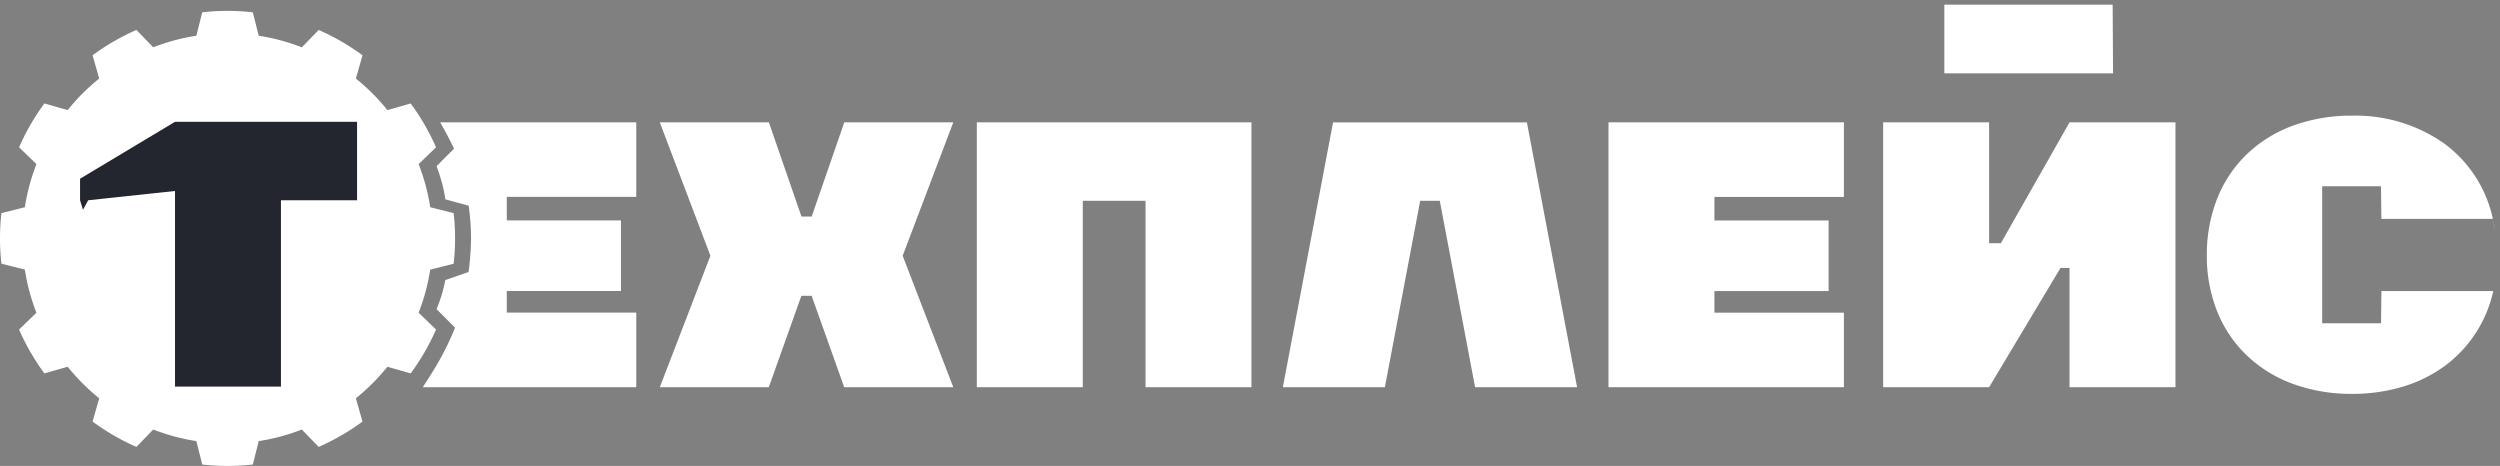
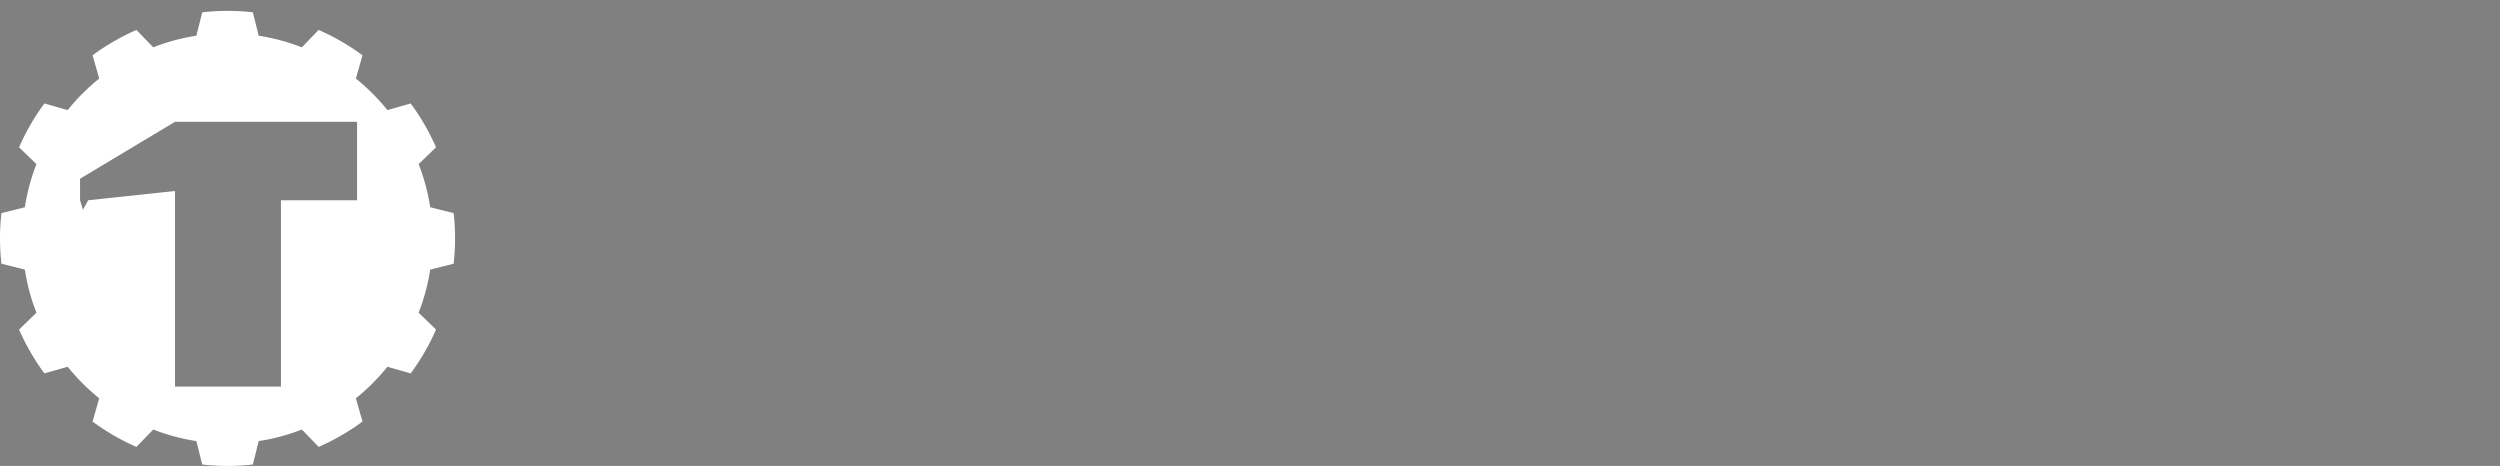
<svg xmlns="http://www.w3.org/2000/svg" width="268.557" height="50.054" viewBox="0 0 268.557 50.054">
  <rect x="0" y="0" width="268.557" height="50.054" fill="#808080" stroke="none" />
  <g id="Сгруппировать_6271" data-name="Сгруппировать 6271" transform="translate(-360 -22.223)">
    <g id="Сгруппировать_6270" data-name="Сгруппировать 6270" transform="translate(-11040.106 2998.832)">
-       <path id="Вычитание_9" data-name="Вычитание 9" d="M207.243,41.81a18.284,18.284,0,0,1-6.348-1.074,14.229,14.229,0,0,1-4.926-3.03,13.421,13.421,0,0,1-3.187-4.7,16.038,16.038,0,0,1-1.133-6.076,16.372,16.372,0,0,1,1.133-6.149,13.483,13.483,0,0,1,3.187-4.735A14.173,14.173,0,0,1,200.895,13a18.239,18.239,0,0,1,6.348-1.076,16.564,16.564,0,0,1,9.936,3.014,13.559,13.559,0,0,1,5.195,8.071H210.4l-.042-3.5H204.04V34.223h6.322l.042-3.456h12.012a13.616,13.616,0,0,1-5.216,8.05,14.851,14.851,0,0,1-4.481,2.215A18.8,18.8,0,0,1,207.243,41.81ZM56.989,41.094H45.272l-3.5-9.82h-1.1l-3.5,9.82H25.463L30.9,26.974l-5.437-14.33H37.18l3.5,10.115h1.1l3.5-10.115H56.989l-5.437,14.33,5.437,14.119Zm67.014,0H113.044l-3.793-20.02h-2.107l-3.793,20.02H92.392l5.395-28.449h20.821L124,41.093Zm64.274,0H176.9V28.281h-.969l-7.671,12.813h-11.38V12.644h11.38V25.625h1.264L176.9,12.644h11.38V41.093Zm-35.614,0H127.374V12.644h25.288v8.008H138.754v2.529h12.265v7.586H138.754v2.318h13.908v8.008Zm-63.642,0H77.641V21.073H70.9v20.02H59.518V12.644h29.5V41.093Zm-66.086,0H0c.434-.655,1.261-1.932,1.922-3.129A30.721,30.721,0,0,0,3.469,34.7l-1.984-1.99c0-.007.325-.793.555-1.559s.381-1.556.382-1.563l2.5-.874a30.893,30.893,0,0,0,.265-3.633A26.489,26.489,0,0,0,4.932,21.6l-2.51-.691a14.567,14.567,0,0,0-.332-1.664c-.231-.877-.6-1.886-.605-1.9l1.874-1.873c0-.01-.565-1.2-1.353-2.588l-.14-.244H22.934v8.008H9.026v2.529H21.291v7.586H9.026v2.318H22.934v8.008Zm199.649-16.91-.167-.96a7.735,7.735,0,0,1,.167.96ZM181.575,7.376H163.452V0h18.081Z" transform="translate(11445.521 -2976.109)" fill="#fff" stroke="rgba(0,0,0,0)" stroke-miterlimit="10" stroke-width="1" />
      <g id="Сгруппировать_6269" data-name="Сгруппировать 6269" transform="translate(11400.106 -2975.44)">
-         <path id="Контур_12024" data-name="Контур 12024" d="M19.289,0A19.289,19.289,0,1,1,0,19.289,19.289,19.289,0,0,1,19.289,0Z" transform="translate(5.105 5.153)" fill="#23262e" />
        <path id="Вычитание_16" data-name="Вычитание 16" d="M24.443,48.885a25.008,25.008,0,0,1-2.718-.154l-.631-2.516a21.878,21.878,0,0,1-4.633-1.245l-1.807,1.868a24.459,24.459,0,0,1-4.71-2.722l.713-2.5a22.235,22.235,0,0,1-3.388-3.388l-2.5.713a24.56,24.56,0,0,1-2.722-4.71l1.867-1.808a21.686,21.686,0,0,1-1.245-4.632L.155,27.16a23.931,23.931,0,0,1,0-5.435l2.516-.632a21.83,21.83,0,0,1,1.245-4.632L2.048,14.654A24.452,24.452,0,0,1,4.77,9.944l2.5.713a22.2,22.2,0,0,1,3.388-3.388l-.713-2.5a24.539,24.539,0,0,1,4.71-2.722l1.807,1.867A21.744,21.744,0,0,1,21.094,2.67L21.725.155a23.931,23.931,0,0,1,5.435,0l.632,2.515a21.886,21.886,0,0,1,4.632,1.246l1.808-1.867a24.452,24.452,0,0,1,4.71,2.722l-.713,2.5a22.19,22.19,0,0,1,3.388,3.388l2.5-.713a24.546,24.546,0,0,1,2.722,4.71L44.97,16.461a21.747,21.747,0,0,1,1.245,4.632l2.516.632a24.07,24.07,0,0,1,0,5.435l-2.516.632a21.883,21.883,0,0,1-1.245,4.632l1.868,1.808a24.459,24.459,0,0,1-2.722,4.71l-2.5-.713a22.179,22.179,0,0,1-3.388,3.388l.713,2.5a24.568,24.568,0,0,1-4.71,2.722L32.424,44.97a21.74,21.74,0,0,1-4.632,1.245l-.632,2.516A25,25,0,0,1,24.443,48.885ZM18.8,19.353h0v21.01h11.38V20.344h8.177V11.915H18.8L8.6,18.033v2.311l.313,1.021.562-1.021,9.319-.992Z" transform="translate(0 0)" fill="#fff" />
      </g>
    </g>
  </g>
</svg>